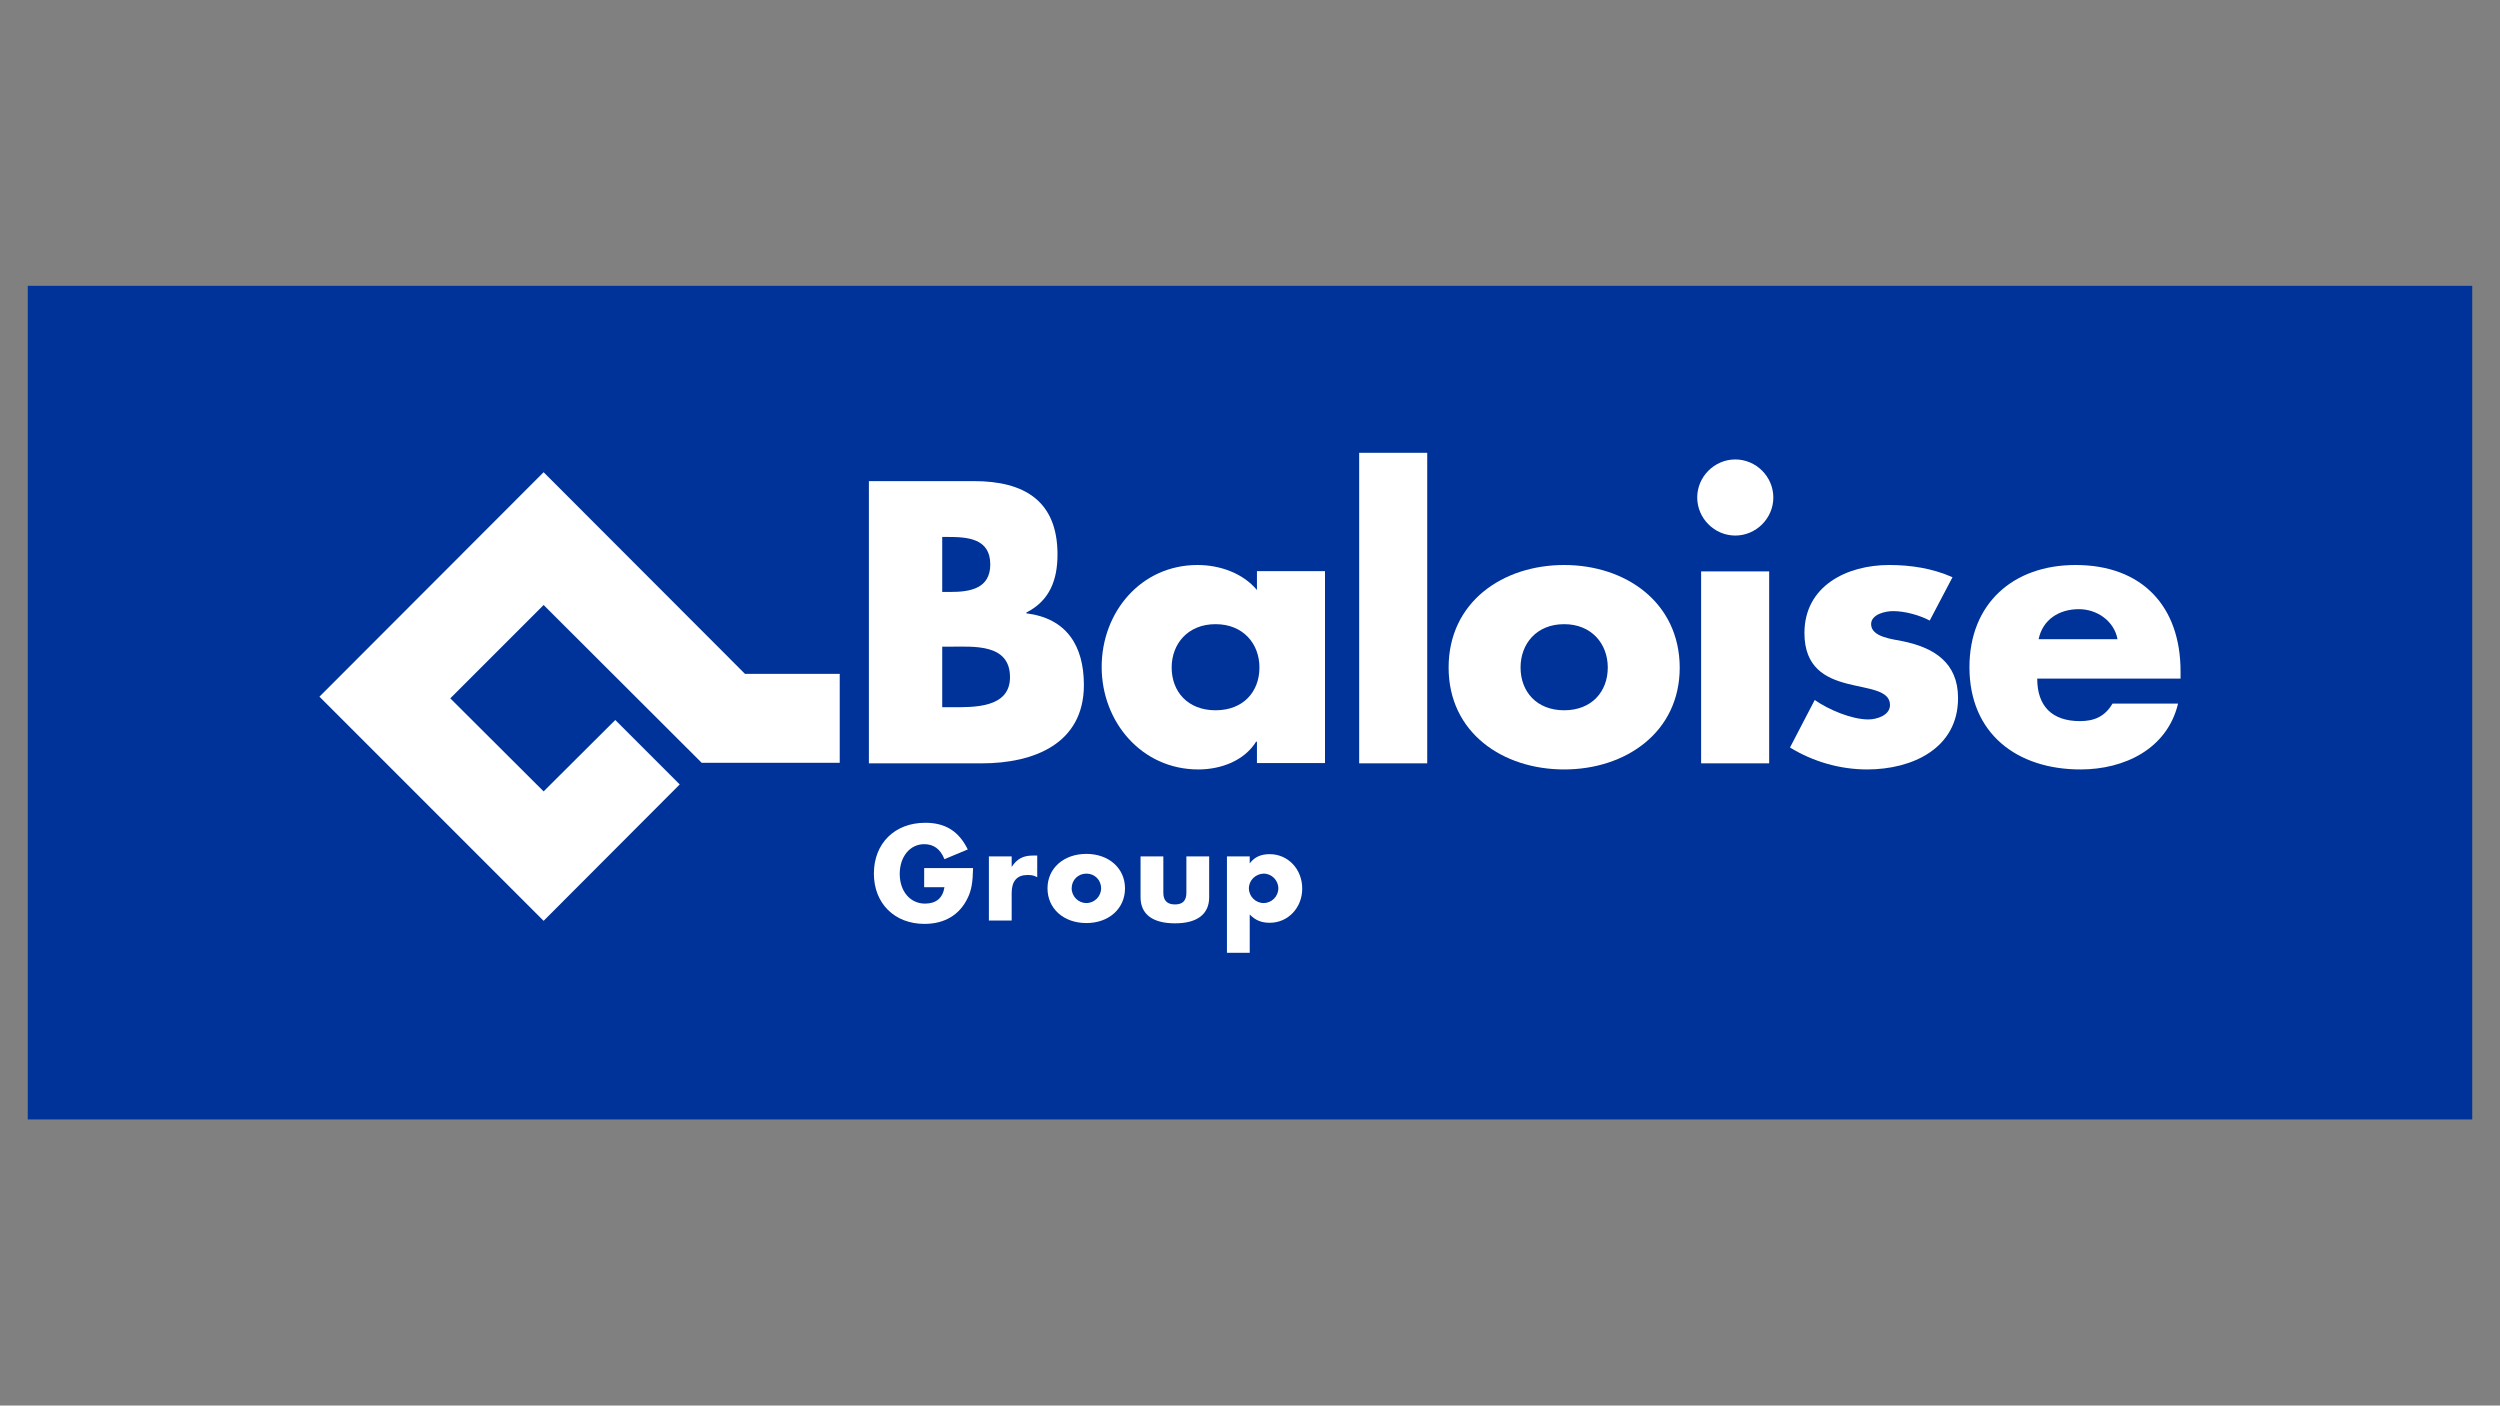
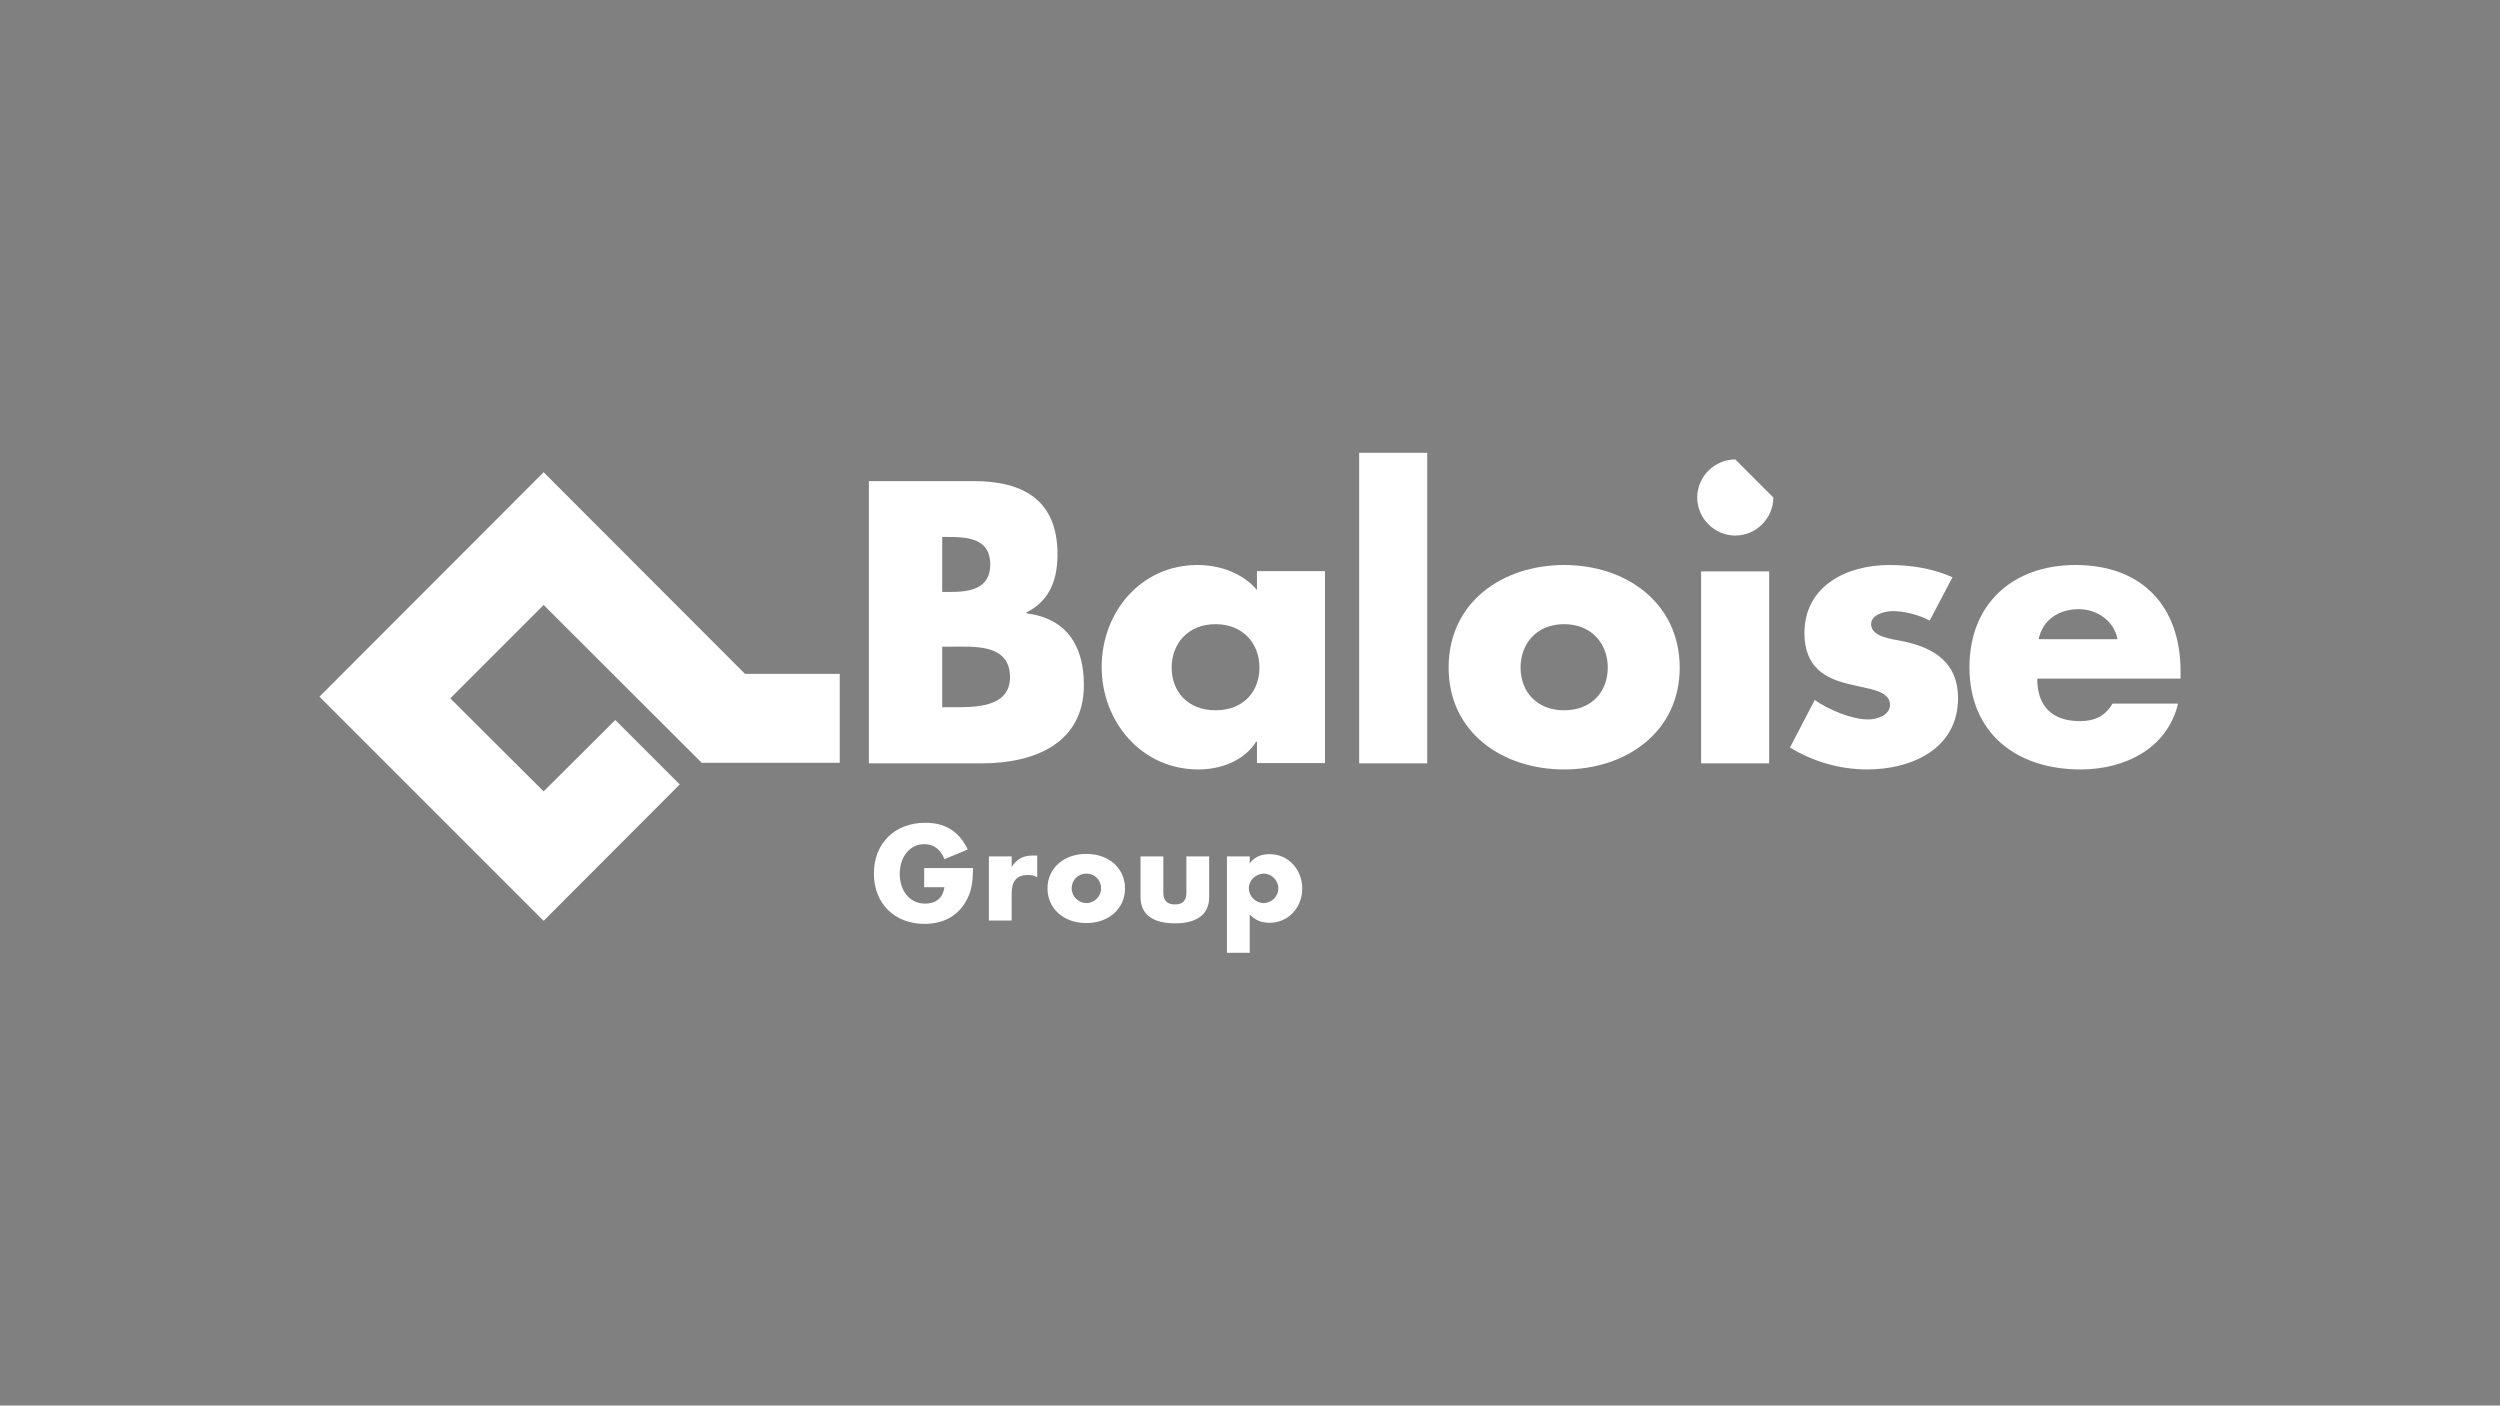
<svg xmlns="http://www.w3.org/2000/svg" version="1.1" x="0px" y="0px" viewBox="0 0 900 506" style="enable-background:new 0 0 900 506;" xml:space="preserve">
  <rect x="0" y="0" width="900" height="506" fill="#808080" stroke="none" />
  <style type="text/css">
	.st0{fill:#FFFFFF;}
	.st1{clip-path:url(#SVGID_00000100376569237475315940000015644416160653163669_);fill:#1B3281;}
	.st2{fill-rule:evenodd;clip-rule:evenodd;fill:#12ABDB;}
	.st3{fill-rule:evenodd;clip-rule:evenodd;fill:#0070AD;}
	.st4{fill:#304E69;}
	.st5{fill:#1C9DD4;}
	.st6{fill:none;}
	.st7{fill:#00563F;}
	.st8{fill:#27509B;}
	.st9{fill:#183964;}
	.st10{fill:#EEB111;}
	.st11{fill:#231F20;}
	.st12{fill:#ED1C2E;}
	.st13{fill:#CCCCCC;}
	.st14{fill-rule:evenodd;clip-rule:evenodd;fill:#0061A9;}
	.st15{fill-rule:evenodd;clip-rule:evenodd;fill:#FFE822;}
	.st16{fill-rule:evenodd;clip-rule:evenodd;fill:#FFFFFF;}
	.st17{fill-rule:evenodd;clip-rule:evenodd;fill:#040506;}
	.st18{fill:#142559;}
	.st19{fill:#E00025;}
	.st20{fill:#006680;}
	.st21{fill:#005EAD;}
	.st22{fill:#001E50;}
	.st23{fill:#E30613;}
	.st24{fill:#6EC2B3;}
	.st25{fill:#F26724;}
	.st26{fill:#12100B;}
	.st27{fill:#254A9A;}
	.st28{fill:url(#path2982_00000109747509398033683050000009080479350891313572_);}
	.st29{fill:#E01D22;}
	.st30{fill:#337993;}
	.st31{fill:#81A4AB;}
	.st32{fill:none;stroke:#81A4AB;stroke-width:1.5;stroke-miterlimit:10;}
	.st33{fill:none;stroke:#337993;stroke-width:1.5;stroke-miterlimit:10;}
	.st34{fill:#004554;}
	.st35{fill:#C4C31E;}
	.st36{fill:#181716;}
	.st37{clip-path:url(#SVGID_00000179638835712055883700000012177603197093253765_);}
	.st38{clip-path:url(#SVGID_00000009558331180482725980000014155337676315453081_);}
	.st39{fill:#004494;}
	.st40{fill:#69AAC7;}
	.st41{fill:#50AE2F;}
	.st42{fill:#72C6A5;}
	.st43{fill:#006892;}
	.st44{fill:#E51202;}
	.st45{fill:#1D1C20;}
	.st46{fill:#F47D30;}
	.st47{fill:#555658;}
	.st48{fill:#569BBE;}
	.st49{fill:#0099DE;}
	.st50{fill:#007EC1;}
	.st51{fill:#00406E;}
	.st52{fill:#001836;}
	.st53{fill:#3E3D40;}
	.st54{fill-rule:evenodd;clip-rule:evenodd;}
	.st55{fill-rule:evenodd;clip-rule:evenodd;fill:#2C53A0;}
	.st56{opacity:0.7;}
	.st57{clip-path:url(#SVGID_00000120529362595885611400000010440861058418544297_);}
	.st58{clip-path:url(#SVGID_00000030474882426709573800000016584827383370310588_);}
	.st59{clip-path:url(#SVGID_00000048469709851965534650000007564610371185150624_);}
	.st60{clip-path:url(#SVGID_00000023280435009423772110000016938310190540773006_);}
	.st61{fill:#76BF43;}
	.st62{fill:#FFF100;}
	.st63{fill:#CE1F36;}
	.st64{fill:#283877;}
	.st65{fill:#C4053B;}
	.st66{fill:#00008F;}
	.st67{fill:#FF1721;}
	.st68{fill:#003399;}
	.st69{fill:url(#SVGID_00000114049466256272221140000007098463197788223394_);}
	.st70{fill:url(#SVGID_00000135683710085344046310000006049215789042922664_);}
	.st71{fill:url(#SVGID_00000028296847422219873570000010791386581203127709_);}
	.st72{fill:url(#SVGID_00000011724188853349542890000007914304380762700184_);}
	.st73{fill:url(#SVGID_00000014593223709956037740000007097470757211977139_);}
	.st74{fill:url(#SVGID_00000000202652870654702870000006828987252454869688_);}
	.st75{fill:#FFD400;}
	.st76{fill:#4C3E3D;}
	.st77{fill:#C4D600;}
	.st78{fill:#84BD00;}
	.st79{fill:#00AE53;}
	.st80{fill:#006341;}
	.st81{fill:#00874E;}
	.st82{fill:#070E57;}
	.st83{fill:#35A754;}
	.st84{fill:#F8B400;}
	.st85{fill:#86C440;}
	.st86{fill:#808084;}
	.st87{fill:#BEC0C2;}
	.st88{fill:#005366;}
	.st89{fill:#FFBA3A;}
	.st90{fill:url(#SVGID_00000034794836510361952850000008012212732025363134_);}
	.st91{fill:url(#SVGID_00000085241826186803694650000009519229490211217066_);}
	.st92{fill:url(#SVGID_00000025400983691417026140000017769381135878403742_);}
	.st93{clip-path:url(#SVGID_00000155827395057059911580000005974242098567824298_);}
	
		.st94{clip-path:url(#SVGID_00000135684723440067884360000016968876398742904461_);fill:url(#SVGID_00000166635779842112493050000015337532683596414633_);}
	.st95{fill:url(#SVGID_00000017481694192061068440000002054237375097917072_);}
	.st96{fill:url(#SVGID_00000161612955204156965570000010770044237936532154_);}
	.st97{clip-path:url(#SVGID_00000075145643839233956700000013154179774754758280_);}
	
		.st98{clip-path:url(#SVGID_00000156583329065430991450000004700979581076271797_);fill:url(#SVGID_00000008129818595822314350000015043385610616960913_);}
	.st99{fill:url(#SVGID_00000170977542363239448230000005542275422646884740_);}
	.st100{fill:url(#SVGID_00000016062111312591499040000013515798724042055300_);}
	.st101{fill:url(#SVGID_00000113310616208524337840000009975542590349845411_);}
	.st102{fill:url(#SVGID_00000173883836857295218390000007209857101063220884_);}
	.st103{fill:url(#SVGID_00000086684758967125937520000001506260096696439970_);}
	.st104{fill:#FFD100;}
	.st105{fill:#212721;}
	.st106{fill:#39A8E5;}
	.st107{fill:#164194;}
	.st108{fill:#212D5D;}
	.st109{fill:#322D2D;}
	.st110{fill-rule:evenodd;clip-rule:evenodd;fill:#322D2D;}
	.st111{clip-path:url(#SVGID_00000128471029906665599540000001840287519153065392_);fill:#E2231A;}
	.st112{fill:#1D1D1B;}
	.st113{clip-path:url(#SVGID_00000037669616186597631280000003798707273486643366_);fill:#1D1D1B;}
	.st114{clip-path:url(#SVGID_00000069369730637598601010000004331577151819220371_);fill:#1D1D1B;}
	.st115{clip-path:url(#SVGID_00000163043103039072497810000013481267120918284222_);fill:#E2231A;}
	.st116{clip-path:url(#SVGID_00000080921747102442980030000005398378966636016536_);fill:#1D1D1B;}
	.st117{clip-path:url(#SVGID_00000152949722637652403740000007864713993922324900_);fill:#FFFFFF;}
	.st118{fill:#E2E3E4;}
	.st119{fill:#00689D;}
	.st120{fill:#58595B;}
	.st121{fill-rule:evenodd;clip-rule:evenodd;fill:#58595B;}
	.st122{fill:#0078BF;}
	.st123{fill:#00843D;}
	.st124{fill:#4B4B45;}
	.st125{fill:#E3731C;}
	.st126{fill:#E669A2;}
	.st127{fill:#F3BC87;}
	.st128{fill:#EE9C34;}
	.st129{fill:#F3BE26;}
	.st130{fill:#DB4E18;}
	.st131{fill:#E88C14;}
	.st132{fill:#D1390D;}
	.st133{fill:#D85604;}
	.st134{fill:#C22303;}
	.st135{fill:#C14303;}
	.st136{fill:#AD1B02;}
	.st137{clip-path:url(#SVGID_00000127745550331701254700000014801149797998811026_);}
	.st138{clip-path:url(#SVGID_00000180361672194353030960000004192951212406618016_);fill:#00A6CA;}
	.st139{clip-path:url(#SVGID_00000108308367678134842920000000307878549872075197_);fill:#24274D;}
	.st140{clip-path:url(#SVGID_00000111905274193206038390000008373882647613527211_);fill:#24274D;}
	.st141{clip-path:url(#SVGID_00000017495551713574448130000009238107281878784644_);fill:#24274D;}
	.st142{clip-path:url(#SVGID_00000087388619422109010750000011276495841385424551_);fill:#24274D;}
	.st143{clip-path:url(#SVGID_00000001649376936875724860000002581776350213110914_);fill:#24274D;}
	.st144{clip-path:url(#SVGID_00000155839938428025852270000009620208221915609767_);fill:#24274D;}
	.st145{clip-path:url(#SVGID_00000056395908132927602130000011542642634276812192_);fill:#00A6CA;}
	.st146{fill:#6390B1;}
	.st147{fill:#002F5F;}
	.st148{fill:#4C575D;}
	.st149{fill:#C10A27;}
	.st150{fill:#E16A03;}
	.st151{fill:#95C11F;}
	.st152{fill:#0067A4;}
	.st153{fill:#463378;}
	.st154{fill:#28297D;}
	.st155{fill:#5B6971;}
	.st156{fill:#8F7332;}
	.st157{fill:#333333;}
	.st158{clip-path:url(#SVGID_00000124154489724591370490000004396383967120262027_);fill:#FEC5E4;}
	.st159{clip-path:url(#SVGID_00000124154489724591370490000004396383967120262027_);fill:#FEC4E5;}
	.st160{clip-path:url(#SVGID_00000124154489724591370490000004396383967120262027_);fill:#FEC3E6;}
	.st161{clip-path:url(#SVGID_00000124154489724591370490000004396383967120262027_);fill:#FEC2E7;}
	.st162{clip-path:url(#SVGID_00000124154489724591370490000004396383967120262027_);fill:#FDC3E7;}
	.st163{clip-path:url(#SVGID_00000124154489724591370490000004396383967120262027_);fill:#FCC3E8;}
	.st164{clip-path:url(#SVGID_00000124154489724591370490000004396383967120262027_);fill:#FBC4E8;}
	.st165{clip-path:url(#SVGID_00000124154489724591370490000004396383967120262027_);fill:#FAC5E9;}
	.st166{clip-path:url(#SVGID_00000124154489724591370490000004396383967120262027_);fill:#F9C6E9;}
	.st167{clip-path:url(#SVGID_00000124154489724591370490000004396383967120262027_);fill:#F8C6EA;}
	.st168{clip-path:url(#SVGID_00000124154489724591370490000004396383967120262027_);fill:#F7C7EA;}
	.st169{clip-path:url(#SVGID_00000124154489724591370490000004396383967120262027_);fill:#F6C8EB;}
	.st170{clip-path:url(#SVGID_00000124154489724591370490000004396383967120262027_);fill:#F5C8EB;}
	.st171{clip-path:url(#SVGID_00000124154489724591370490000004396383967120262027_);fill:#F4C9EC;}
	.st172{clip-path:url(#SVGID_00000124154489724591370490000004396383967120262027_);fill:#F3CAEC;}
	.st173{clip-path:url(#SVGID_00000124154489724591370490000004396383967120262027_);fill:#F2CBED;}
	.st174{clip-path:url(#SVGID_00000124154489724591370490000004396383967120262027_);fill:#F1CBED;}
	.st175{clip-path:url(#SVGID_00000124154489724591370490000004396383967120262027_);fill:#F0CCED;}
	.st176{clip-path:url(#SVGID_00000124154489724591370490000004396383967120262027_);fill:#EFCDEE;}
	.st177{clip-path:url(#SVGID_00000124154489724591370490000004396383967120262027_);fill:#EECDEE;}
	.st178{clip-path:url(#SVGID_00000124154489724591370490000004396383967120262027_);fill:#EDCEEF;}
	.st179{clip-path:url(#SVGID_00000124154489724591370490000004396383967120262027_);fill:#ECCFEF;}
	.st180{clip-path:url(#SVGID_00000124154489724591370490000004396383967120262027_);fill:#EBD0F0;}
	.st181{clip-path:url(#SVGID_00000124154489724591370490000004396383967120262027_);fill:#EAD0F0;}
	.st182{clip-path:url(#SVGID_00000124154489724591370490000004396383967120262027_);fill:#E9D1F1;}
	.st183{clip-path:url(#SVGID_00000124154489724591370490000004396383967120262027_);fill:#E8D2F1;}
	.st184{clip-path:url(#SVGID_00000124154489724591370490000004396383967120262027_);fill:#E7D2F2;}
	.st185{clip-path:url(#SVGID_00000124154489724591370490000004396383967120262027_);fill:#E6D3F2;}
	.st186{clip-path:url(#SVGID_00000124154489724591370490000004396383967120262027_);fill:#E5D4F3;}
	.st187{clip-path:url(#SVGID_00000124154489724591370490000004396383967120262027_);fill:#E4D5F3;}
	.st188{clip-path:url(#SVGID_00000124154489724591370490000004396383967120262027_);fill:#E2D5F3;}
	.st189{clip-path:url(#SVGID_00000124154489724591370490000004396383967120262027_);fill:#E1D6F4;}
	.st190{clip-path:url(#SVGID_00000124154489724591370490000004396383967120262027_);fill:#E0D7F4;}
	.st191{clip-path:url(#SVGID_00000124154489724591370490000004396383967120262027_);fill:#DFD7F5;}
	.st192{clip-path:url(#SVGID_00000124154489724591370490000004396383967120262027_);fill:#DED8F5;}
	.st193{clip-path:url(#SVGID_00000124154489724591370490000004396383967120262027_);fill:#DDD9F6;}
	.st194{clip-path:url(#SVGID_00000124154489724591370490000004396383967120262027_);fill:#DCD9F6;}
	.st195{clip-path:url(#SVGID_00000124154489724591370490000004396383967120262027_);fill:#DBDAF7;}
	.st196{clip-path:url(#SVGID_00000124154489724591370490000004396383967120262027_);fill:#DADBF7;}
	.st197{clip-path:url(#SVGID_00000124154489724591370490000004396383967120262027_);fill:#D9DCF8;}
	.st198{clip-path:url(#SVGID_00000124154489724591370490000004396383967120262027_);fill:#D8DCF8;}
	.st199{clip-path:url(#SVGID_00000124154489724591370490000004396383967120262027_);fill:#D7DDF9;}
	.st200{clip-path:url(#SVGID_00000124154489724591370490000004396383967120262027_);fill:#D6DEF9;}
	.st201{clip-path:url(#SVGID_00000124154489724591370490000004396383967120262027_);fill:#D5DEF9;}
	.st202{clip-path:url(#SVGID_00000124154489724591370490000004396383967120262027_);fill:#D4DFFA;}
	.st203{clip-path:url(#SVGID_00000124154489724591370490000004396383967120262027_);fill:#D3E0FA;}
	.st204{clip-path:url(#SVGID_00000124154489724591370490000004396383967120262027_);fill:#D2E1FB;}
	.st205{clip-path:url(#SVGID_00000124154489724591370490000004396383967120262027_);fill:#D1E1FB;}
	.st206{clip-path:url(#SVGID_00000124154489724591370490000004396383967120262027_);fill:#D0E2FC;}
	.st207{clip-path:url(#SVGID_00000124154489724591370490000004396383967120262027_);fill:#CFE3FC;}
	.st208{clip-path:url(#SVGID_00000124154489724591370490000004396383967120262027_);fill:#CEE3FD;}
	.st209{clip-path:url(#SVGID_00000124154489724591370490000004396383967120262027_);fill:#CDE4FD;}
	.st210{clip-path:url(#SVGID_00000124154489724591370490000004396383967120262027_);fill:#CCE5FE;}
	.st211{clip-path:url(#SVGID_00000124154489724591370490000004396383967120262027_);fill:#CBE6FE;}
	.st212{clip-path:url(#SVGID_00000124154489724591370490000004396383967120262027_);fill:#CAE6FF;}
	.st213{clip-path:url(#SVGID_00000124154489724591370490000004396383967120262027_);fill:#C9E7FF;}
	.st214{clip-path:url(#SVGID_00000124154489724591370490000004396383967120262027_);fill:#C8E7FF;}
	.st215{clip-path:url(#SVGID_00000124154489724591370490000004396383967120262027_);fill:#C7E8FF;}
	.st216{clip-path:url(#SVGID_00000124154489724591370490000004396383967120262027_);fill:#C6E8FF;}
	.st217{clip-path:url(#SVGID_00000124154489724591370490000004396383967120262027_);fill:#C5E8FE;}
	.st218{clip-path:url(#SVGID_00000124154489724591370490000004396383967120262027_);fill:#C4E9FE;}
	.st219{clip-path:url(#SVGID_00000124154489724591370490000004396383967120262027_);fill:#C3E9FE;}
	.st220{clip-path:url(#SVGID_00000124154489724591370490000004396383967120262027_);fill:#C2E9FE;}
	.st221{clip-path:url(#SVGID_00000124154489724591370490000004396383967120262027_);fill:#C1EAFE;}
	.st222{clip-path:url(#SVGID_00000124154489724591370490000004396383967120262027_);fill:#C0EAFE;}
	.st223{clip-path:url(#SVGID_00000124154489724591370490000004396383967120262027_);fill:#BFEAFD;}
	.st224{clip-path:url(#SVGID_00000124154489724591370490000004396383967120262027_);fill:#BEEBFD;}
	.st225{clip-path:url(#SVGID_00000124154489724591370490000004396383967120262027_);fill:#BDEBFD;}
	.st226{clip-path:url(#SVGID_00000124154489724591370490000004396383967120262027_);fill:#BCECFD;}
	.st227{clip-path:url(#SVGID_00000124154489724591370490000004396383967120262027_);fill:#BBECFD;}
	.st228{clip-path:url(#SVGID_00000124154489724591370490000004396383967120262027_);fill:#BAECFD;}
	.st229{clip-path:url(#SVGID_00000124154489724591370490000004396383967120262027_);fill:#B9EDFC;}
	.st230{clip-path:url(#SVGID_00000124154489724591370490000004396383967120262027_);fill:#B8EDFC;}
	.st231{clip-path:url(#SVGID_00000124154489724591370490000004396383967120262027_);fill:#B7EDFC;}
	.st232{clip-path:url(#SVGID_00000124154489724591370490000004396383967120262027_);fill:#B6EEFC;}
	.st233{clip-path:url(#SVGID_00000124154489724591370490000004396383967120262027_);fill:#B5EEFC;}
	.st234{clip-path:url(#SVGID_00000124154489724591370490000004396383967120262027_);fill:#B4EEFC;}
	.st235{clip-path:url(#SVGID_00000124154489724591370490000004396383967120262027_);fill:#B3EFFB;}
	.st236{clip-path:url(#SVGID_00000124154489724591370490000004396383967120262027_);fill:#B2EFFB;}
	.st237{clip-path:url(#SVGID_00000124154489724591370490000004396383967120262027_);fill:#B1EFFB;}
	.st238{clip-path:url(#SVGID_00000124154489724591370490000004396383967120262027_);fill:#B0F0FB;}
	.st239{clip-path:url(#SVGID_00000124154489724591370490000004396383967120262027_);fill:#AFF0FB;}
	.st240{clip-path:url(#SVGID_00000124154489724591370490000004396383967120262027_);fill:#AEF0FB;}
	.st241{clip-path:url(#SVGID_00000124154489724591370490000004396383967120262027_);fill:#ADF1FA;}
	.st242{clip-path:url(#SVGID_00000124154489724591370490000004396383967120262027_);fill:#ACF1FA;}
	.st243{clip-path:url(#SVGID_00000124154489724591370490000004396383967120262027_);fill:#ABF1FA;}
	.st244{clip-path:url(#SVGID_00000124154489724591370490000004396383967120262027_);fill:#AAF2FA;}
	.st245{clip-path:url(#SVGID_00000124154489724591370490000004396383967120262027_);fill:#A9F2FA;}
	.st246{clip-path:url(#SVGID_00000124154489724591370490000004396383967120262027_);fill:#A8F3FA;}
	.st247{clip-path:url(#SVGID_00000124154489724591370490000004396383967120262027_);fill:#A6F3F9;}
	.st248{clip-path:url(#SVGID_00000124154489724591370490000004396383967120262027_);fill:#A5F3F9;}
	.st249{clip-path:url(#SVGID_00000124154489724591370490000004396383967120262027_);fill:#A4F4F9;}
	.st250{clip-path:url(#SVGID_00000124154489724591370490000004396383967120262027_);fill:#A3F4F9;}
	.st251{clip-path:url(#SVGID_00000124154489724591370490000004396383967120262027_);fill:#A2F4F9;}
	.st252{clip-path:url(#SVGID_00000124154489724591370490000004396383967120262027_);fill:#A1F5F9;}
	.st253{clip-path:url(#SVGID_00000124154489724591370490000004396383967120262027_);fill:#A0F5F8;}
	.st254{clip-path:url(#SVGID_00000124154489724591370490000004396383967120262027_);fill:#9FF5F8;}
	.st255{clip-path:url(#SVGID_00000124154489724591370490000004396383967120262027_);fill:#9EF6F8;}
	.st256{clip-path:url(#SVGID_00000124154489724591370490000004396383967120262027_);fill:#9DF6F8;}
	.st257{clip-path:url(#SVGID_00000124154489724591370490000004396383967120262027_);fill:#9CF6F8;}
	.st258{clip-path:url(#SVGID_00000124154489724591370490000004396383967120262027_);fill:#9BF7F8;}
	.st259{clip-path:url(#SVGID_00000124154489724591370490000004396383967120262027_);fill:#9AF7F7;}
	.st260{clip-path:url(#SVGID_00000124154489724591370490000004396383967120262027_);fill:#99F7F7;}
	.st261{clip-path:url(#SVGID_00000124154489724591370490000004396383967120262027_);fill:#98F8F7;}
	.st262{clip-path:url(#SVGID_00000124154489724591370490000004396383967120262027_);fill:#97F8F7;}
	.st263{clip-path:url(#SVGID_00000124154489724591370490000004396383967120262027_);fill:#96F8F7;}
	.st264{clip-path:url(#SVGID_00000124154489724591370490000004396383967120262027_);fill:#95F9F7;}
	.st265{clip-path:url(#SVGID_00000124154489724591370490000004396383967120262027_);fill:#94F9F6;}
	.st266{clip-path:url(#SVGID_00000124154489724591370490000004396383967120262027_);fill:#93F9F6;}
	.st267{clip-path:url(#SVGID_00000124154489724591370490000004396383967120262027_);fill:#92FAF6;}
	.st268{clip-path:url(#SVGID_00000124154489724591370490000004396383967120262027_);fill:#91FAF6;}
	.st269{clip-path:url(#SVGID_00000124154489724591370490000004396383967120262027_);fill:#90FBF6;}
	.st270{clip-path:url(#SVGID_00000124154489724591370490000004396383967120262027_);fill:#8FFBF6;}
	.st271{clip-path:url(#SVGID_00000124154489724591370490000004396383967120262027_);fill:#8EFBF5;}
	.st272{clip-path:url(#SVGID_00000124154489724591370490000004396383967120262027_);fill:#8DFCF5;}
	.st273{clip-path:url(#SVGID_00000059295179503419341940000010652184177768725678_);fill:#FFE2CD;}
	.st274{clip-path:url(#SVGID_00000059295179503419341940000010652184177768725678_);fill:#FFE1CE;}
	.st275{clip-path:url(#SVGID_00000059295179503419341940000010652184177768725678_);fill:#FFE0CF;}
	.st276{clip-path:url(#SVGID_00000059295179503419341940000010652184177768725678_);fill:#FFDFD0;}
	.st277{clip-path:url(#SVGID_00000059295179503419341940000010652184177768725678_);fill:#FFDED0;}
	.st278{clip-path:url(#SVGID_00000059295179503419341940000010652184177768725678_);fill:#FFDDD1;}
	.st279{clip-path:url(#SVGID_00000059295179503419341940000010652184177768725678_);fill:#FFDCD2;}
	.st280{clip-path:url(#SVGID_00000059295179503419341940000010652184177768725678_);fill:#FFDBD3;}
	.st281{clip-path:url(#SVGID_00000059295179503419341940000010652184177768725678_);fill:#FFDAD4;}
	.st282{clip-path:url(#SVGID_00000059295179503419341940000010652184177768725678_);fill:#FFD9D5;}
	.st283{clip-path:url(#SVGID_00000059295179503419341940000010652184177768725678_);fill:#FFD8D5;}
	.st284{clip-path:url(#SVGID_00000059295179503419341940000010652184177768725678_);fill:#FFD7D6;}
	.st285{clip-path:url(#SVGID_00000059295179503419341940000010652184177768725678_);fill:#FFD6D7;}
	.st286{clip-path:url(#SVGID_00000059295179503419341940000010652184177768725678_);fill:#FFD5D8;}
	.st287{clip-path:url(#SVGID_00000059295179503419341940000010652184177768725678_);fill:#FFD4D9;}
	.st288{clip-path:url(#SVGID_00000059295179503419341940000010652184177768725678_);fill:#FFD3DA;}
	.st289{clip-path:url(#SVGID_00000059295179503419341940000010652184177768725678_);fill:#FED1DA;}
	.st290{clip-path:url(#SVGID_00000059295179503419341940000010652184177768725678_);fill:#FED0DB;}
	.st291{clip-path:url(#SVGID_00000059295179503419341940000010652184177768725678_);fill:#FECFDC;}
	.st292{clip-path:url(#SVGID_00000059295179503419341940000010652184177768725678_);fill:#FECEDD;}
	.st293{clip-path:url(#SVGID_00000059295179503419341940000010652184177768725678_);fill:#FECDDE;}
	.st294{clip-path:url(#SVGID_00000059295179503419341940000010652184177768725678_);fill:#FECCDF;}
	.st295{clip-path:url(#SVGID_00000059295179503419341940000010652184177768725678_);fill:#FECBDF;}
	.st296{clip-path:url(#SVGID_00000059295179503419341940000010652184177768725678_);fill:#FECAE0;}
	.st297{clip-path:url(#SVGID_00000059295179503419341940000010652184177768725678_);fill:#FEC9E1;}
	.st298{clip-path:url(#SVGID_00000059295179503419341940000010652184177768725678_);fill:#FEC8E2;}
	.st299{clip-path:url(#SVGID_00000059295179503419341940000010652184177768725678_);fill:#FEC7E3;}
	.st300{clip-path:url(#SVGID_00000059295179503419341940000010652184177768725678_);fill:#FEC6E4;}
	.st301{clip-path:url(#SVGID_00000059295179503419341940000010652184177768725678_);fill:#FEC5E4;}
	.st302{clip-path:url(#SVGID_00000059295179503419341940000010652184177768725678_);fill:#FEC4E5;}
	.st303{clip-path:url(#SVGID_00000059295179503419341940000010652184177768725678_);fill:#FEC3E6;}
	.st304{clip-path:url(#SVGID_00000059295179503419341940000010652184177768725678_);fill:#FEC2E7;}
	.st305{clip-path:url(#SVGID_00000059295179503419341940000010652184177768725678_);fill:#FDC3E7;}
	.st306{clip-path:url(#SVGID_00000059295179503419341940000010652184177768725678_);fill:#FCC3E8;}
	.st307{clip-path:url(#SVGID_00000059295179503419341940000010652184177768725678_);fill:#FBC4E8;}
	.st308{clip-path:url(#SVGID_00000059295179503419341940000010652184177768725678_);fill:#FAC5E9;}
	.st309{clip-path:url(#SVGID_00000059295179503419341940000010652184177768725678_);fill:#F9C6E9;}
	.st310{clip-path:url(#SVGID_00000059295179503419341940000010652184177768725678_);fill:#F8C6EA;}
	.st311{clip-path:url(#SVGID_00000059295179503419341940000010652184177768725678_);fill:#F7C7EA;}
	.st312{clip-path:url(#SVGID_00000059295179503419341940000010652184177768725678_);fill:#F6C8EB;}
	.st313{clip-path:url(#SVGID_00000059295179503419341940000010652184177768725678_);fill:#F5C8EB;}
	.st314{clip-path:url(#SVGID_00000059295179503419341940000010652184177768725678_);fill:#F4C9EC;}
	.st315{clip-path:url(#SVGID_00000059295179503419341940000010652184177768725678_);fill:#F3CAEC;}
	.st316{clip-path:url(#SVGID_00000059295179503419341940000010652184177768725678_);fill:#F2CBED;}
	.st317{clip-path:url(#SVGID_00000059295179503419341940000010652184177768725678_);fill:#F1CBED;}
	.st318{clip-path:url(#SVGID_00000059295179503419341940000010652184177768725678_);fill:#F0CCED;}
	.st319{clip-path:url(#SVGID_00000059295179503419341940000010652184177768725678_);fill:#EFCDEE;}
	.st320{clip-path:url(#SVGID_00000059295179503419341940000010652184177768725678_);fill:#EECDEE;}
	.st321{clip-path:url(#SVGID_00000059295179503419341940000010652184177768725678_);fill:#EDCEEF;}
	.st322{clip-path:url(#SVGID_00000059295179503419341940000010652184177768725678_);fill:#ECCFEF;}
	.st323{clip-path:url(#SVGID_00000059295179503419341940000010652184177768725678_);fill:#EBD0F0;}
	.st324{clip-path:url(#SVGID_00000059295179503419341940000010652184177768725678_);fill:#EAD0F0;}
	.st325{clip-path:url(#SVGID_00000059295179503419341940000010652184177768725678_);fill:#E9D1F1;}
	.st326{clip-path:url(#SVGID_00000059295179503419341940000010652184177768725678_);fill:#E8D2F1;}
	.st327{clip-path:url(#SVGID_00000059295179503419341940000010652184177768725678_);fill:#E7D2F2;}
	.st328{clip-path:url(#SVGID_00000059295179503419341940000010652184177768725678_);fill:#E6D3F2;}
	.st329{clip-path:url(#SVGID_00000059295179503419341940000010652184177768725678_);fill:#E5D4F3;}
	.st330{clip-path:url(#SVGID_00000059295179503419341940000010652184177768725678_);fill:#E4D5F3;}
	.st331{clip-path:url(#SVGID_00000059295179503419341940000010652184177768725678_);fill:#E2D5F3;}
	.st332{clip-path:url(#SVGID_00000059295179503419341940000010652184177768725678_);fill:#E1D6F4;}
	.st333{clip-path:url(#SVGID_00000059295179503419341940000010652184177768725678_);fill:#E0D7F4;}
	.st334{clip-path:url(#SVGID_00000059295179503419341940000010652184177768725678_);fill:#DFD7F5;}
	.st335{clip-path:url(#SVGID_00000059295179503419341940000010652184177768725678_);fill:#DED8F5;}
	.st336{clip-path:url(#SVGID_00000059295179503419341940000010652184177768725678_);fill:#DDD9F6;}
	.st337{clip-path:url(#SVGID_00000059295179503419341940000010652184177768725678_);fill:#DCD9F6;}
	.st338{clip-path:url(#SVGID_00000059295179503419341940000010652184177768725678_);fill:#DBDAF7;}
	.st339{clip-path:url(#SVGID_00000059295179503419341940000010652184177768725678_);fill:#DADBF7;}
	.st340{clip-path:url(#SVGID_00000059295179503419341940000010652184177768725678_);fill:#D9DCF8;}
	.st341{clip-path:url(#SVGID_00000059295179503419341940000010652184177768725678_);fill:#D8DCF8;}
	.st342{clip-path:url(#SVGID_00000059295179503419341940000010652184177768725678_);fill:#D7DDF9;}
	.st343{fill:#133A62;}
	.st344{fill:#25597E;}
	.st345{fill:#30698C;}
	.st346{fill:#3A7C9D;}
	.st347{fill:#4490B3;}
	.st348{fill:#1A496F;}
	.st349{fill:#5EBF97;}
	.st350{fill:#2A385A;}
	.st351{fill:#A32035;}
	.st352{fill:#636569;}
	.st353{fill-rule:evenodd;clip-rule:evenodd;fill:#636569;}
	.st354{fill:#336699;}
	.st355{fill:#FFCC33;}
	.st356{fill-rule:evenodd;clip-rule:evenodd;fill:#00509E;}
	.st357{fill-rule:evenodd;clip-rule:evenodd;fill:#FFEC00;}
	.st358{fill-rule:evenodd;clip-rule:evenodd;fill:#1B1918;}
	.st359{fill:#00509E;}
	.st360{fill:#007DC5;}
	.st361{fill:url(#SVGID_00000039829630051420802200000004740962380283294104_);}
	.st362{fill:url(#SVGID_00000142857262762082656550000003533402392218205613_);}
	.st363{fill:url(#SVGID_00000167365981296874771450000008875598035231829135_);}
	.st364{fill:url(#SVGID_00000027587839689193220290000007537669154846802868_);}
	.st365{fill:url(#SVGID_00000070111516993030852420000002037137314624169887_);}
	.st366{fill:url(#SVGID_00000047031670014014785600000010673154336104930446_);}
	.st367{fill:url(#SVGID_00000025436913717333537080000010847132357931980931_);}
	.st368{fill:url(#SVGID_00000101786759473701989140000008387628136627241639_);}
	.st369{fill:url(#SVGID_00000182499250364306367520000003228999910556823466_);}
	.st370{fill:#243E86;}
	.st371{fill:#A100FF;}
	.st372{fill:#E11937;}
	.st373{fill:#EF008E;}
	.st374{fill:#2A4C87;}
	.st375{fill:#2E4E88;}
	.st376{fill:#1F3D70;}
	.st377{fill:#194C88;}
	.st378{fill:#3468A3;}
	.st379{fill:#4C8DCB;}
	.st380{fill:#3498B3;}
	.st381{fill:#0AA496;}
	.st382{fill:#00AA75;}
	.st383{fill:#4FBA6A;}
	.st384{fill:#7EC45F;}
	.st385{fill:#4C609B;}
	.st386{fill:#54669F;}
	.st387{fill:#746FA7;}
	.st388{fill:#99558E;}
	.st389{fill:#AF3379;}
	.st390{fill:#BE266A;}
	.st391{fill:#D4525C;}
	.st392{fill:#E0654F;}
	.st393{fill:#F57F2A;}
	.st394{fill:#F89828;}
	.st395{fill:#FEC127;}
	.st396{fill:#FED627;}
	.st397{fill:#351A55;}
	.st398{fill:#778D8D;}
	.st399{fill:#545451;}
	.st400{fill:#00AA9B;}
	.st401{fill:#232D4B;}
	.st402{fill:#86BC25;}
	.st403{fill:#005172;}
	.st404{fill:#3095B4;}
	.st405{fill:#5DC2BF;}
	.st406{fill:#1B1819;}
	.st407{fill:#02A3A3;}
	.st408{fill:#00101D;}
	.st409{fill:#00C43C;}
	.st410{fill:#4A4A49;}
	.st411{fill-rule:evenodd;clip-rule:evenodd;fill:#007CB6;}
	.st412{fill-rule:evenodd;clip-rule:evenodd;fill:#1F272E;}
	.st413{fill:#0072AF;}
	.st414{fill:#00467F;}
	.st415{fill:#F4C200;}
	.st416{fill:#B5007C;}
	.st417{fill:#C7D100;}
	.st418{fill:#E85911;}
	.st419{fill:#595194;}
	.st420{fill:#059BD2;}
	.st421{fill-rule:evenodd;clip-rule:evenodd;fill:#FC6600;}
	.st422{fill:#FC6600;}
	.st423{fill:#ED1A3B;}
	.st424{fill-rule:evenodd;clip-rule:evenodd;fill:#ED1A3B;}
</style>
  <g id="Layer_1">
</g>
  <g id="Layer_2">
    <g>
-       <rect x="10" y="102.9" class="st68" width="880" height="300.1" />
      <g id="Baloise.com_00000054955767691240771790000007163652356043081120_">
        <g id="Baloisecom_Blog-Detail_00000104667024351328939790000017651653254382538428_" transform="translate(-82, -44)">
          <g id="nav_x2F_regular_x2F_pos_00000152230787785043920160000004845566687923179408_">
            <g id="Group-3_00000182488524278145092670000001833645176528039098_">
              <g id="Group-2_00000053529143901294610630000017006059030157015986_" transform="translate(82, 44)">
                <path id="Fill-1_00000000187836187653684740000010391738134188425127_" class="st16" d="M350.3,312.5         c-0.1,5.3-0.6,8.1-2,10.9c-2.9,6-8.3,9.2-15.5,9.2c-10.8,0-18.2-7.4-18.2-18.1c0-10.9,7.5-18.3,18.5-18.3         c7.3,0,12.1,3.1,15.3,9.6l-8.4,3.5c-1.5-3.7-3.9-5.4-7.3-5.4c-5.1,0-8.8,4.5-8.8,10.7c0,6.3,3.8,10.7,9.1,10.7         c4,0,6.4-2,7-5.9h-7.3v-6.9H350.3z" />
                <path id="Fill-3_00000102516380004151206310000011447756307398469301_" class="st16" d="M364.2,308.3v3.8         c1.9-2.9,4.1-4.1,7.6-4.1c0.6,0,0.8,0,1.6,0v7.8c-1.3-0.7-2.1-0.8-3.5-0.8c-3.8,0-5.7,2.2-5.7,6.5v9.9H356v-23.1H364.2z" />
                <path id="Fill-5_00000089568549377934984430000012805784877937484421_" class="st16" d="M405,319.8c0,7.3-5.8,12.5-13.9,12.5         c-8.2,0-14-5.2-14-12.5c0-7.2,5.8-12.4,14-12.4C399.2,307.4,405,312.6,405,319.8 M385.8,319.8c0,2.9,2.4,5.3,5.3,5.3         c2.9,0,5.3-2.4,5.3-5.3c0-3-2.3-5.3-5.3-5.3C388.1,314.5,385.8,316.8,385.8,319.8" />
                <path id="Fill-7_00000028316754337468683020000015751658687002103984_" class="st16" d="M418.8,321.4c0,2.8,1.4,4.2,4.2,4.2         c2.8,0,4.1-1.4,4.1-4.2v-13.1h8.2V323c0,6.1-4.3,9.4-12.3,9.4c-8.1,0-12.4-3.3-12.4-9.4v-14.7h8.2V321.4z" />
                <path id="Fill-9_00000052099256636981635040000009636597378406561186_" class="st16" d="M441.7,343v-34.7h8.2v2.5         c1.8-2.3,4-3.3,7.2-3.3c6.6,0,11.7,5.4,11.7,12.4c0,6.9-5.1,12.3-11.7,12.3c-3,0-5.2-0.9-7.2-3V343H441.7z M449.6,319.8         c0,2.9,2.4,5.3,5.3,5.3c2.9,0,5.3-2.4,5.3-5.3c0-2.9-2.4-5.3-5.3-5.3C452,314.6,449.6,316.9,449.6,319.8L449.6,319.8z" />
                <path id="Fill-11_00000005962261977472991270000016469939267991313573_" class="st16" d="M339.2,232.8h2.7         c8.6,0,21.7-1.2,21.7,11c0,11.2-13.2,10.8-21,10.8h-3.4V232.8z M353.5,274.8c18.6,0,36.7-7,36.7-28.2         c0-14.1-6.2-24-20.7-25.8v-0.3c8.3-4.2,11.2-11.6,11.2-20.9c0-19.4-12.1-26.4-30.1-26.4h-37.8v101.6H353.5z M339.2,193.3h1.9         c7.2,0,15.4,0.5,15.4,9.9c0,8.7-7.3,9.9-14.3,9.9h-3V193.3z" />
                <path id="Fill-13_00000088846867071541980890000005687172546672463506_" class="st16" d="M489.3,274.8h24.5V163h-24.5V274.8z          M437.6,224.7c10,0,15.8,7.1,15.8,15.6c0,8.7-5.8,15.4-15.8,15.4c-10,0-15.8-6.7-15.8-15.4         C421.8,231.8,427.6,224.7,437.6,224.7L437.6,224.7z M477,205.6h-24.5v6.8c-5.1-6.1-13.4-9-21.4-9c-20.4,0-34.5,17-34.5,36.7         c0,19.8,14.4,36.9,34.8,36.9c8.1,0,16.5-3.1,20.8-10h0.3v7.7H477V205.6z" />
                <path id="Fill-15_00000173152926664013961710000007443658715252247476_" class="st16" d="M563.1,224.7         c9.9,0,15.7,7.1,15.7,15.6c0,8.7-5.8,15.4-15.7,15.4c-9.9,0-15.7-6.7-15.7-15.4C547.4,231.8,553.1,224.7,563.1,224.7          M563.1,203.4c-22.2,0-41.6,13.4-41.6,36.9c0,23.5,19.5,36.7,41.6,36.7c22.2,0,41.6-13.4,41.6-36.7         C604.6,216.8,585.2,203.4,563.1,203.4" />
-                 <path id="Fill-16_00000142147690850555792000000010719619881660057230_" class="st16" d="M612.4,274.8h24.5v-69.1h-24.5         V274.8z M638.4,179.1c0,7.5-6.2,13.7-13.7,13.7c-7.5,0-13.7-6.2-13.7-13.7c0-7.5,6.2-13.7,13.7-13.7         C632.2,165.4,638.4,171.6,638.4,179.1L638.4,179.1z" />
+                 <path id="Fill-16_00000142147690850555792000000010719619881660057230_" class="st16" d="M612.4,274.8h24.5v-69.1h-24.5         V274.8z M638.4,179.1c0,7.5-6.2,13.7-13.7,13.7c-7.5,0-13.7-6.2-13.7-13.7c0-7.5,6.2-13.7,13.7-13.7         L638.4,179.1z" />
                <path id="Fill-17_00000038393918103048011980000001182528836450846636_" class="st16" d="M694.7,223.4c-3.8-2-9-3.4-13.2-3.4         c-2.9,0-7.9,1.2-7.9,4.7c0,4.7,7.9,5.4,11.2,6.1c11.4,2.3,20.1,7.7,20.1,20.5c0,18.2-16.6,25.7-32.7,25.7         c-9.8,0-19.5-2.8-27.8-7.9l8.9-17.1c5,3.5,13.3,7,19.3,7c3.1,0,7.8-1.5,7.8-5.2c0-5.4-7.8-5.7-15.5-7.7         c-7.7-2-15.3-5.8-15.3-18.2c0-17,15.3-24.5,30.5-24.5c7.8,0,15.6,1.2,22.8,4.4L694.7,223.4z" />
                <path id="Fill-18_00000171688642743203517610000000904260307320061879_" class="st16" d="M733.9,230.1         c1.5-7.1,7.4-10.8,14.5-10.8c6.6,0,12.7,4.3,13.9,10.8H733.9z M785,241.7c0-23.5-13.9-38.3-37.8-38.3         c-22.5,0-38.2,13.9-38.2,36.8c0,23.9,17.1,36.8,40,36.8c15.8,0,31.2-7.4,35.1-23.7h-23.6c-2.7,4.6-6.5,6.3-11.7,6.3         c-10.1,0-15.4-5.4-15.4-15.3H785V241.7z" />
                <polygon id="Fill-20_00000078009104680960035680000010355106788498078127_" class="st16" points="115,250.8 195.7,331.5          244.7,282.4 221.5,259.2 195.7,284.9 162.1,251.4 195.7,217.8 252.6,274.6 302.3,274.6 302.3,242.6 268.2,242.6 195.7,170                 " />
              </g>
            </g>
          </g>
        </g>
      </g>
    </g>
  </g>
</svg>